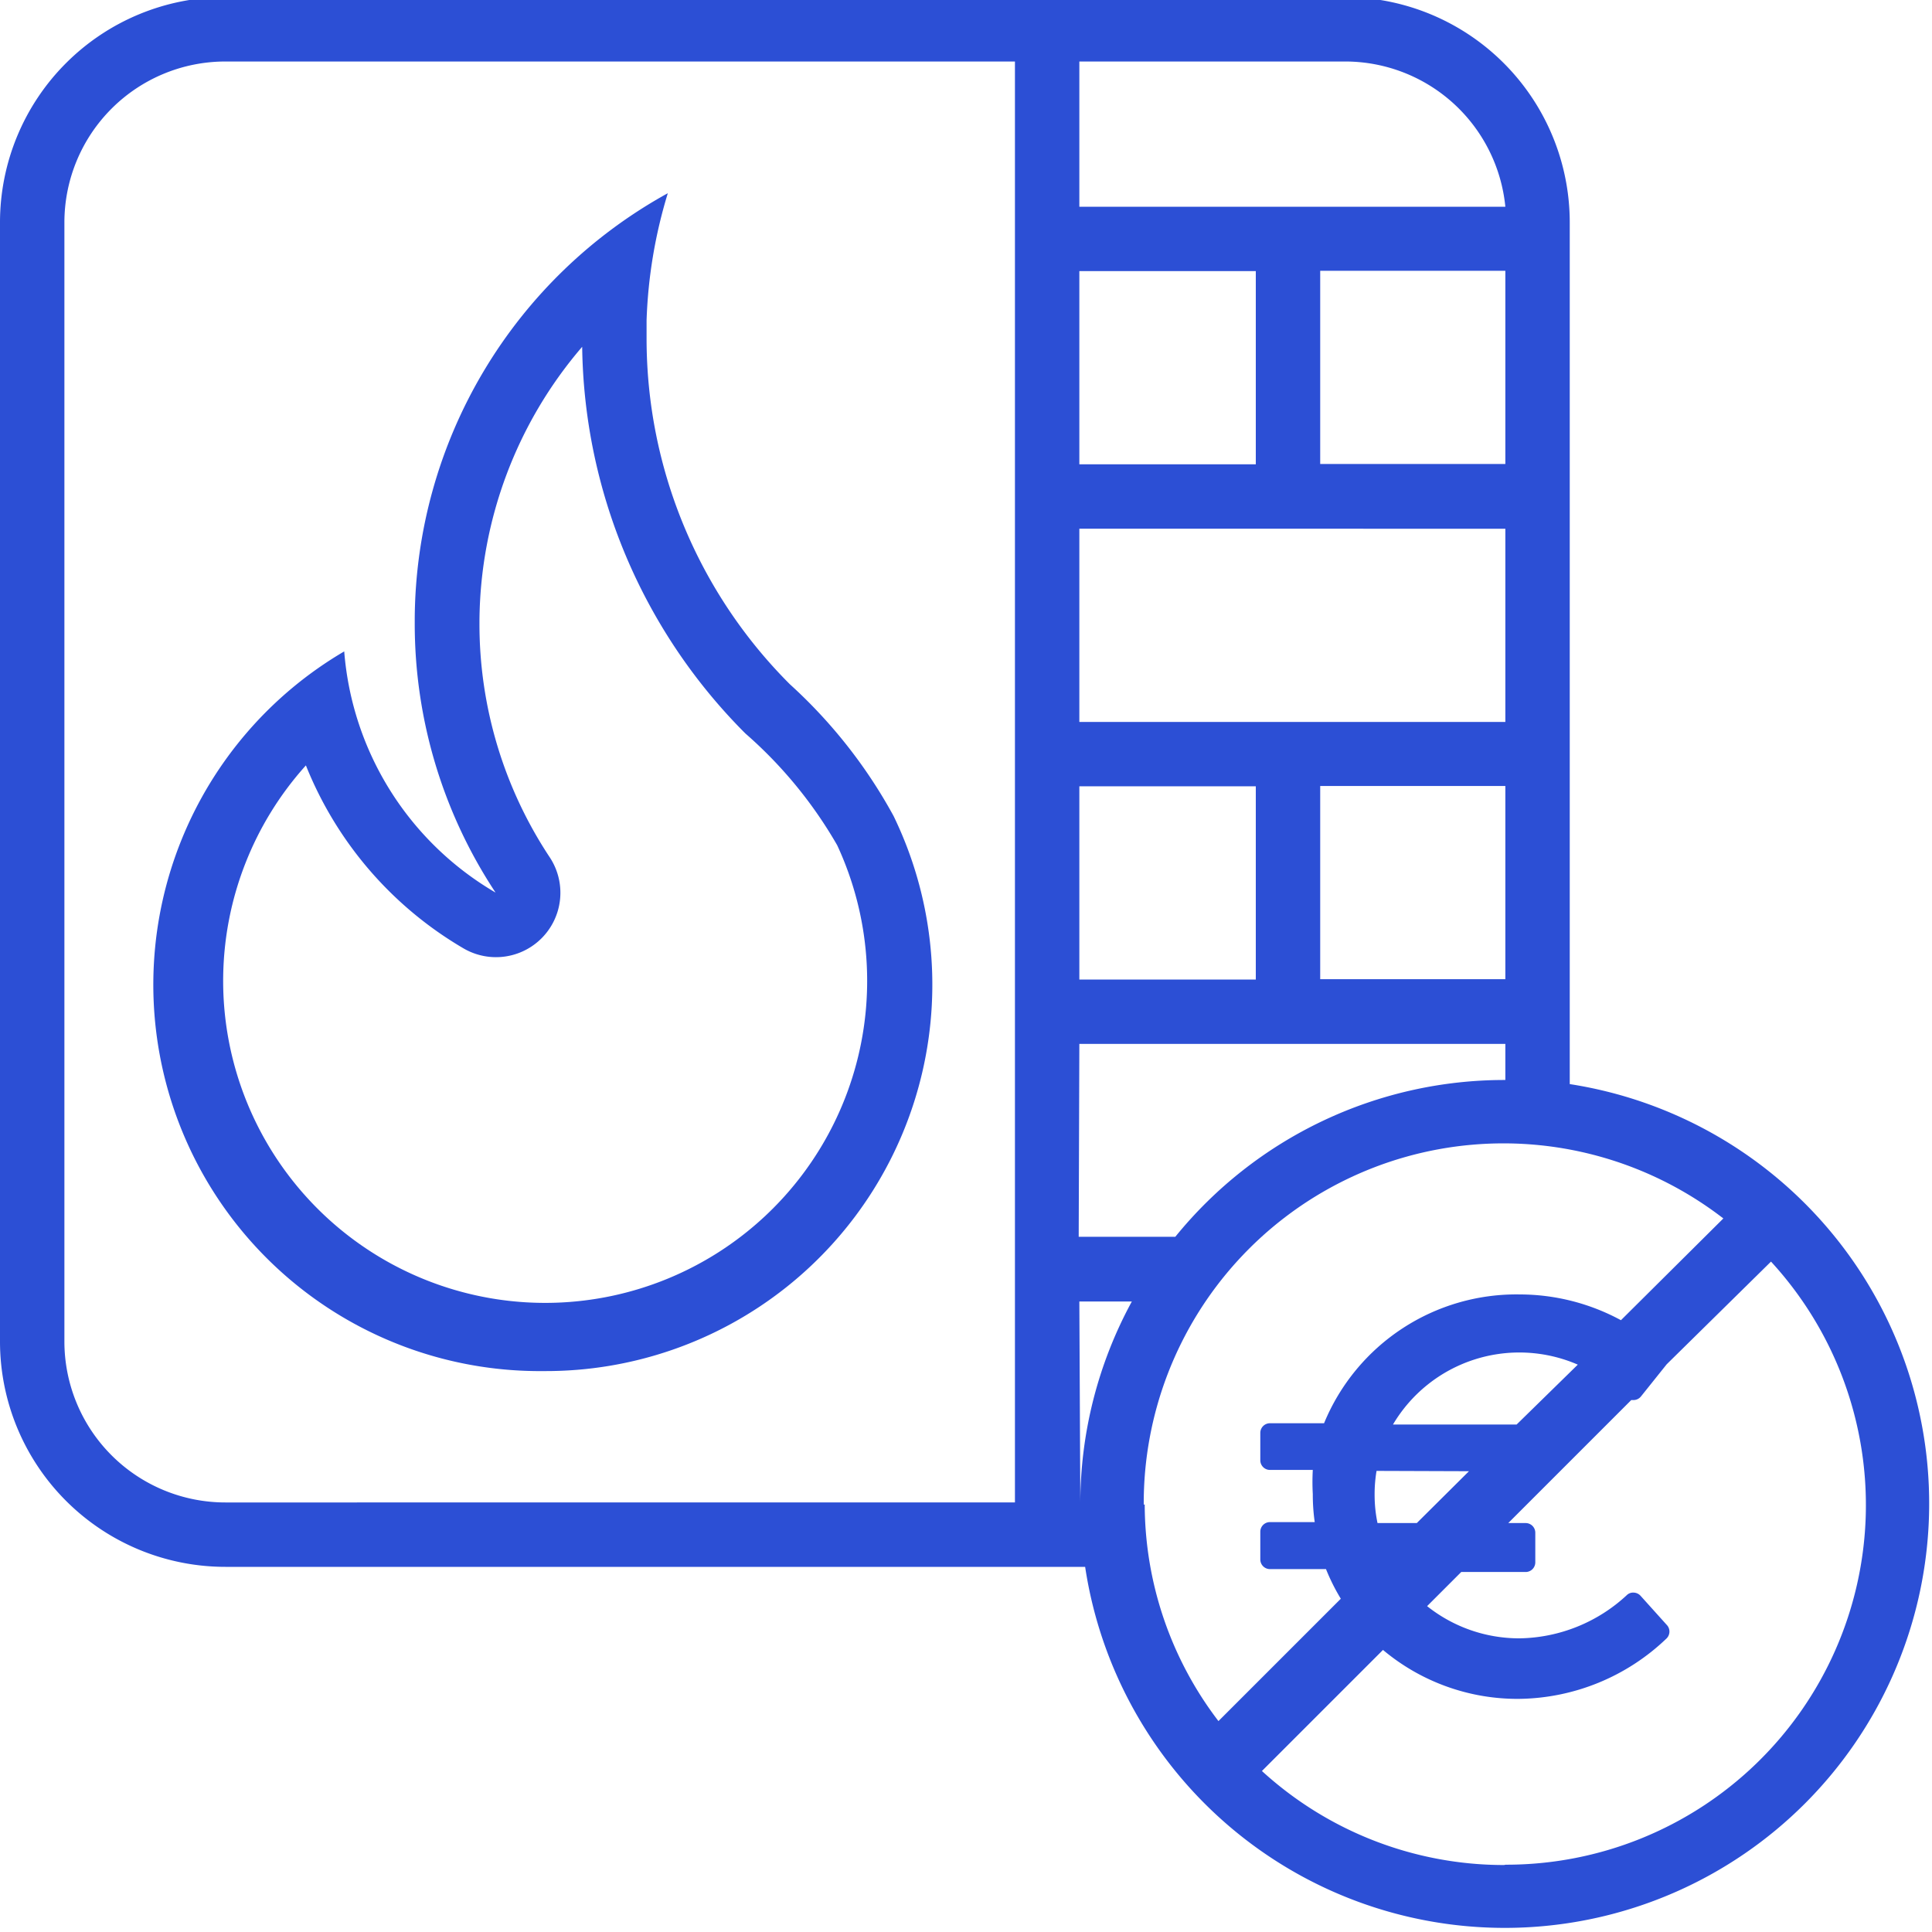
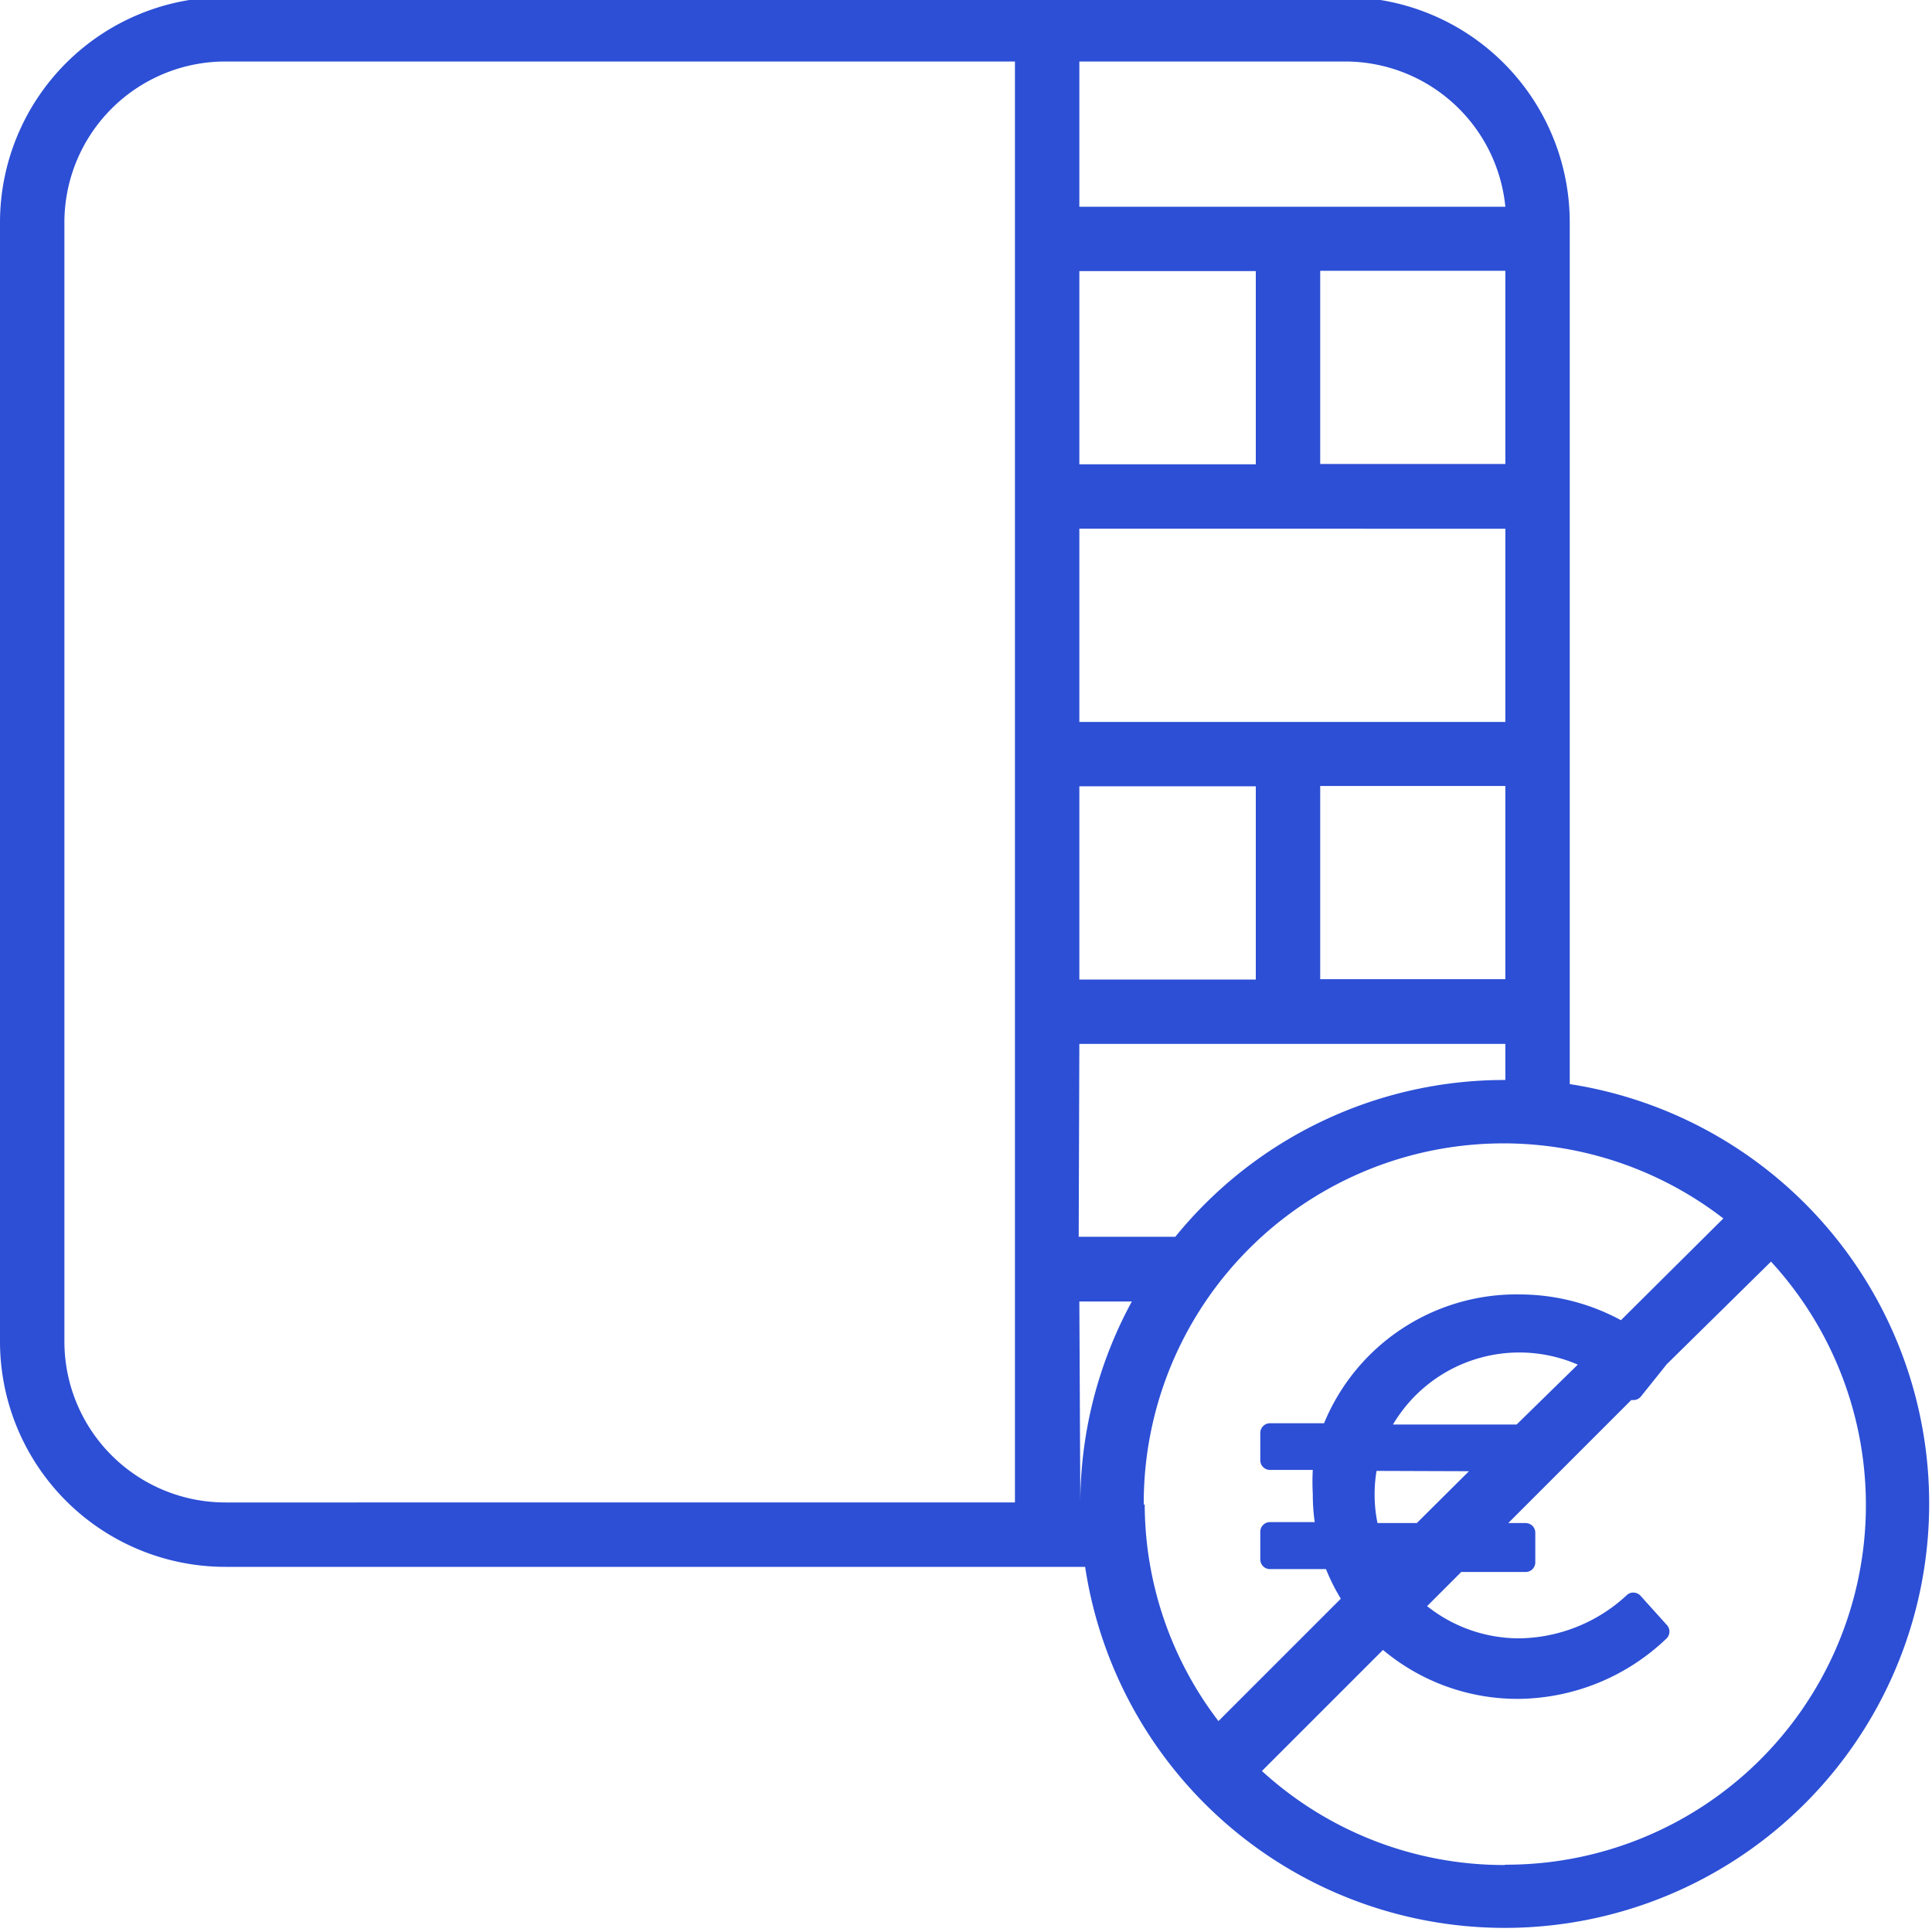
<svg xmlns="http://www.w3.org/2000/svg" id="Laag_1" data-name="Laag 1" viewBox="0 0 60 60">
  <defs>
    <style>.cls-1{fill:#2c4fd5;}</style>
  </defs>
  <title>gratis-firewall</title>
-   <path class="cls-1" d="M16.9,42.58A12,12,0,0,0,27.75,25.34a15.63,15.63,0,0,0-3.22-4.09h0a15.17,15.17,0,0,1-4.45-10.75c0-.18,0-.37,0-.55A15.15,15.15,0,0,1,20.74,6,15.19,15.19,0,0,0,12.88,19.2s0,.1,0,.14a15.14,15.14,0,0,0,2.51,8.38,9.54,9.54,0,0,1-4.7-7.49,12,12,0,0,0,6.2,22.35ZM9.5,23.77a11.55,11.55,0,0,0,4.89,5.68,2,2,0,0,0,2.68-2.83,13.11,13.11,0,0,1-2.18-7.28v0s0-.05,0-.08a13.2,13.2,0,0,1,3.19-8.49,17.3,17.3,0,0,0,5,11.94l.07.07A13.59,13.59,0,0,1,26,26.25,10,10,0,1,1,9.5,23.77Z" />
  <path class="cls-1" d="M48.75,33.7V6.91a7,7,0,0,0-7-7H7a7,7,0,0,0-7,7V41.66a7,7,0,0,0,7,7H33.7a13.18,13.18,0,1,0,15-15Zm-2-3.29H41v-6h5.75Zm0-16H41v-6h5.75ZM33.52,1.91h8.23a5,5,0,0,1,5,4.51H33.52Zm0,6.51H39v6H33.52Zm0,8H46.75v6H33.52Zm0,8H39v6H33.52Zm0,8H46.75v1.12h0A13.16,13.16,0,0,0,36.5,38.41h-3Zm-2,14.24H7a5,5,0,0,1-5-5V6.91a5,5,0,0,1,5-5H31.52Zm2-6.24h1.63a13.13,13.13,0,0,0-1.6,6.24h0Zm2,6.31a11.17,11.17,0,0,1,18-8.89L50.34,41a6.61,6.61,0,0,0-3.13-.8,6.46,6.46,0,0,0-6.09,4H39.44a.3.3,0,0,0-.3.3v.85a.3.3,0,0,0,.3.3h1.33a6.77,6.77,0,0,0,0,.75,6,6,0,0,0,.06.87H39.44a.3.3,0,0,0-.3.3v.86a.3.3,0,0,0,.3.3h1.74a6.21,6.21,0,0,0,.46.92l-3.8,3.8A11.12,11.12,0,0,1,35.55,46.72Zm7.74-2.49A4.56,4.56,0,0,1,49,42.38L47.1,44.24Zm2.36,1.45L44,47.3H42.78a4.23,4.23,0,0,1-.09-.87,4.31,4.31,0,0,1,.06-.75Zm1.09,12.23A11.14,11.14,0,0,1,39.19,55l3.76-3.76a6.5,6.5,0,0,0,4.22,1.52,6.73,6.73,0,0,0,4.59-1.88.3.3,0,0,0,0-.42l-.81-.9a.3.3,0,0,0-.21-.1.28.28,0,0,0-.22.08,5,5,0,0,1-3.32,1.34,4.59,4.59,0,0,1-2.88-1l1.06-1.06h2a.3.3,0,0,0,.3-.3V47.6a.3.3,0,0,0-.3-.3h-.54l3.82-3.82h.08a.3.3,0,0,0,.22-.11l.8-1h0L55,39.18a11.17,11.17,0,0,1-8.24,18.73Z" />
</svg>